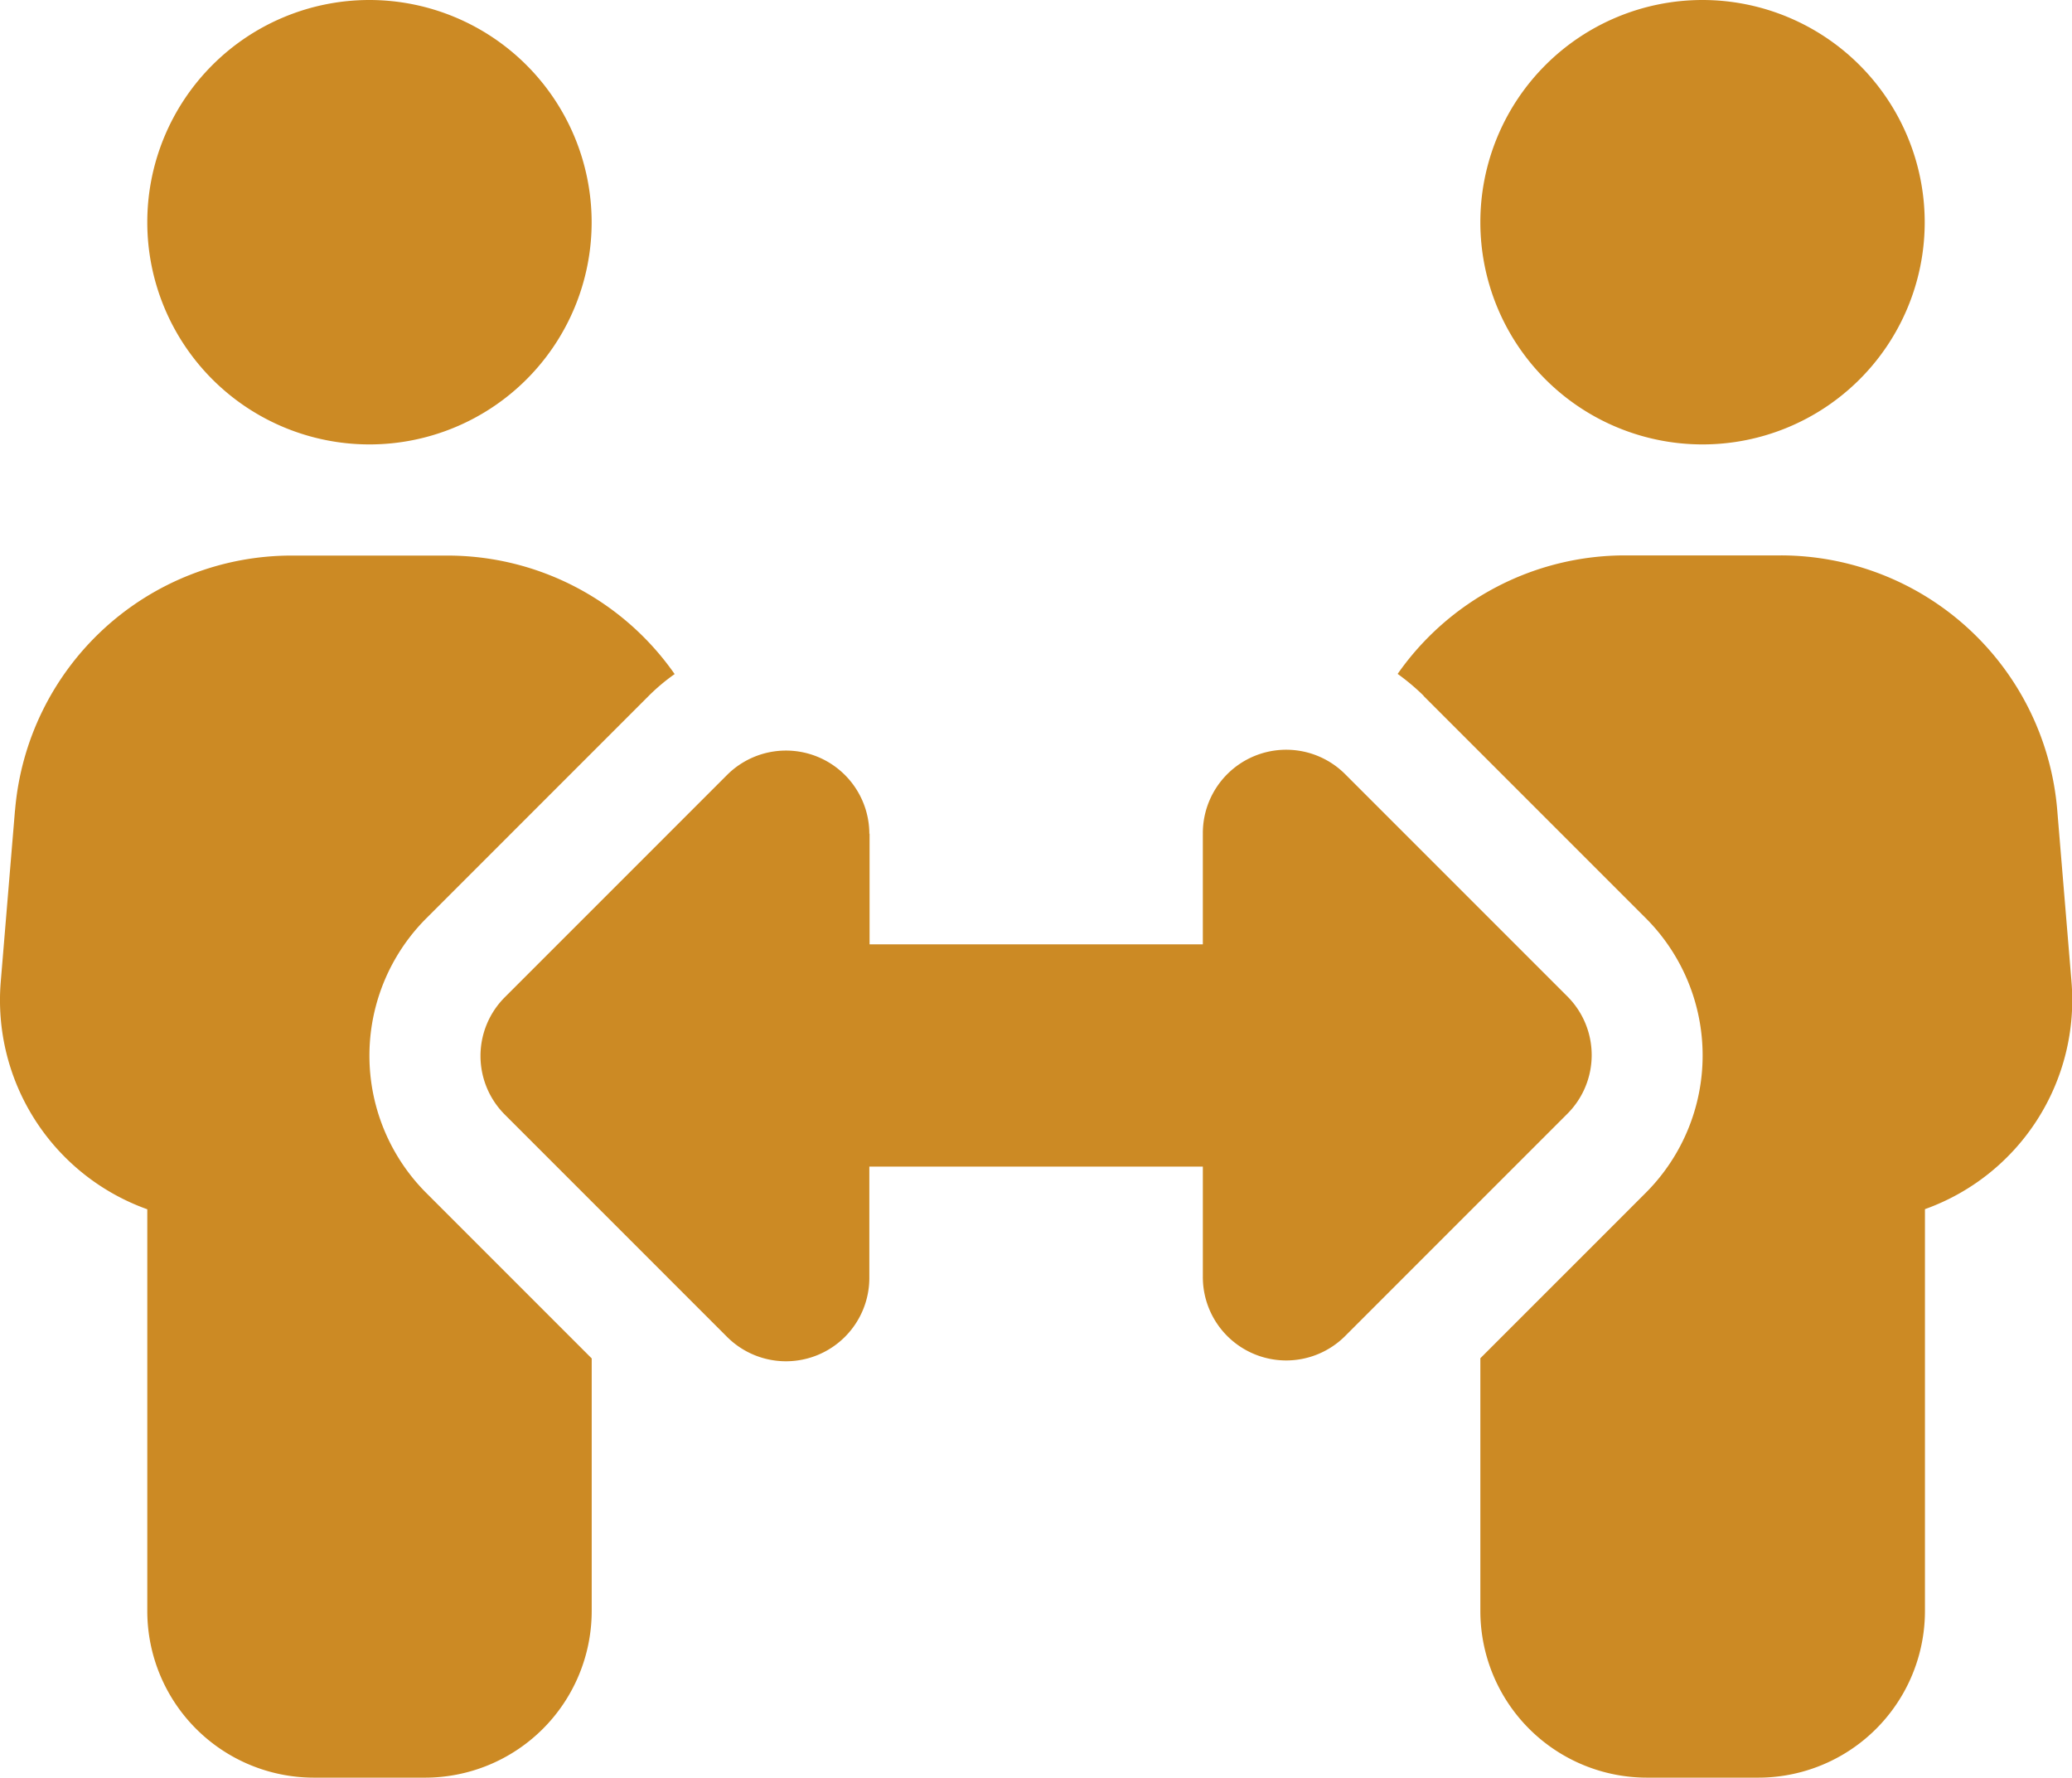
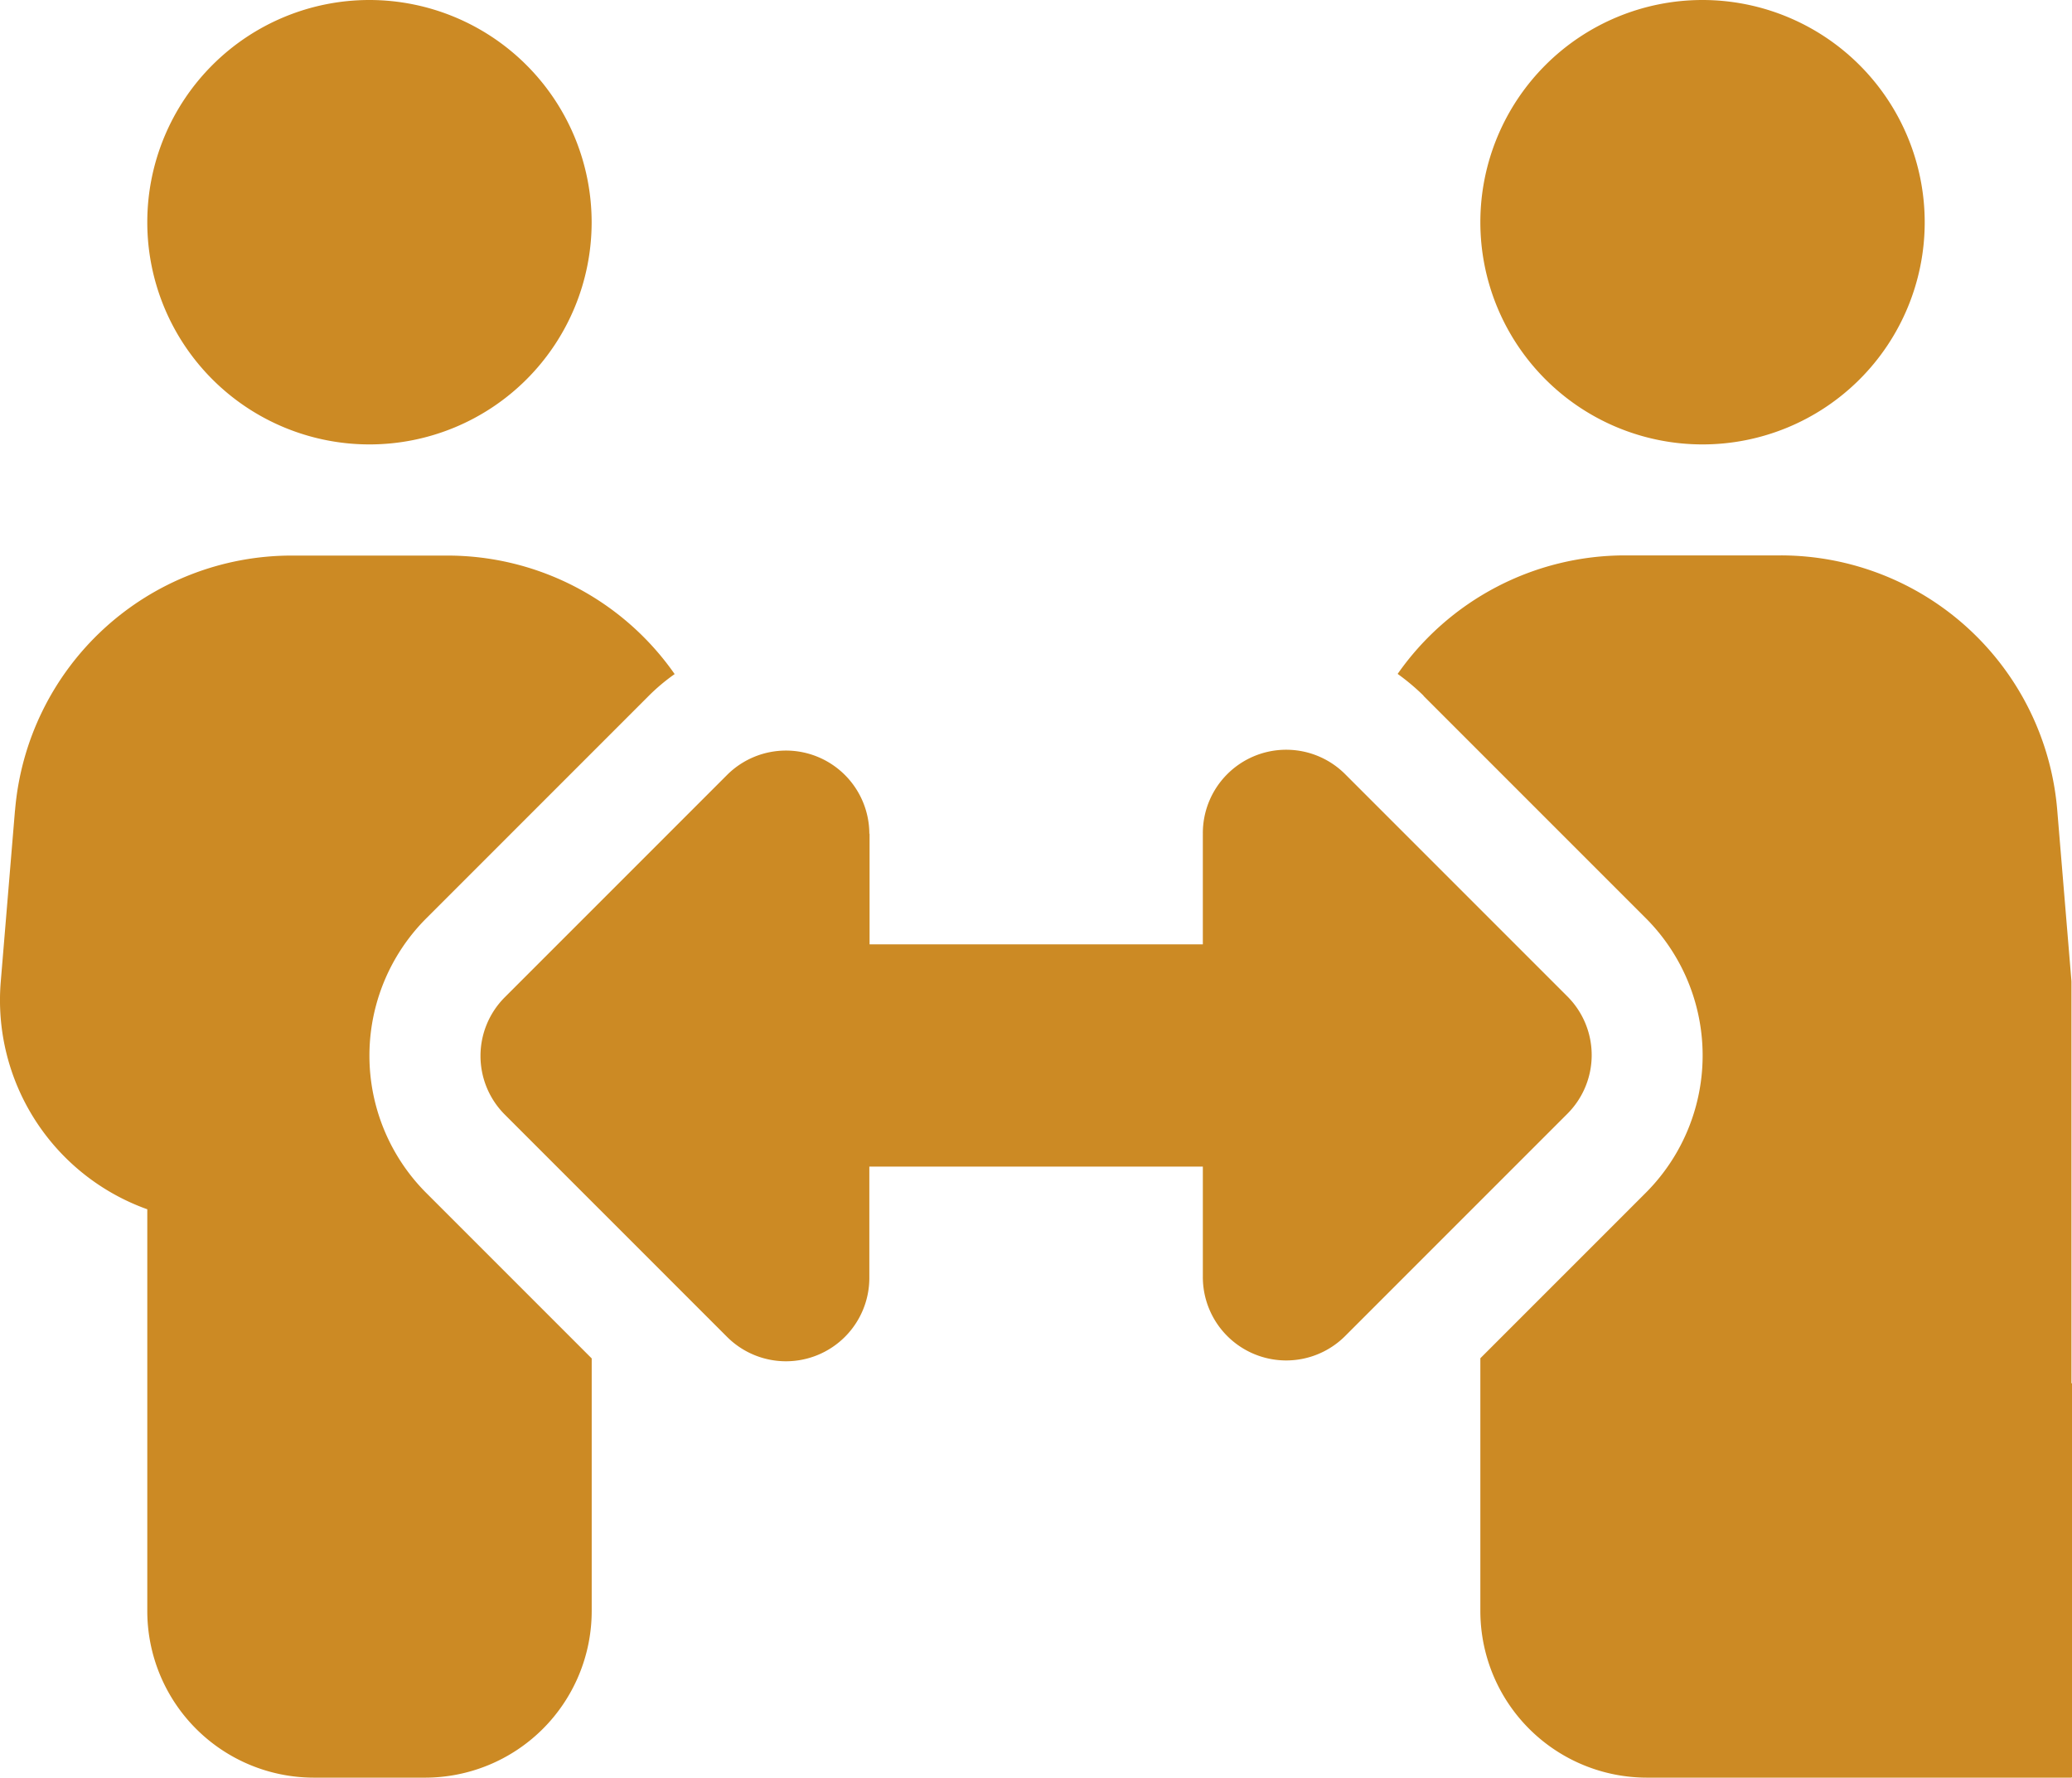
<svg xmlns="http://www.w3.org/2000/svg" width="34.972" height="30" viewBox="0 0 34.972 30">
-   <path id="people-arrows-solid" d="M31.557,3.75A3.75,3.75,0,1,1,27.807,0,3.753,3.753,0,0,1,31.557,3.75Zm-9.732,9.926a4.685,4.685,0,0,1,4.67-4.3h2.625a4.677,4.677,0,0,1,3.838,2,3.331,3.331,0,0,0-.439.369l-3.75,3.75a3.278,3.278,0,0,0,0,4.641l2.789,2.789v4.266A2.813,2.813,0,0,1,28.744,30H26.869a2.813,2.813,0,0,1-2.812-2.812V20.408a3.748,3.748,0,0,1-2.473-3.844l.24-2.889ZM54.057,3.75A3.75,3.75,0,1,1,50.307,0,3.753,3.753,0,0,1,54.057,3.75ZM45.6,11.742a3.759,3.759,0,0,0-.439-.369,4.685,4.685,0,0,1,3.838-2h2.625a4.685,4.685,0,0,1,4.67,4.3l.24,2.889a3.748,3.748,0,0,1-2.473,3.844v6.779A2.813,2.813,0,0,1,51.244,30H49.369a2.813,2.813,0,0,1-2.812-2.812V22.922l2.789-2.789a3.278,3.278,0,0,0,0-4.641l-3.75-3.75Zm-9.352,2.32v1.875h5.625V14.063a1.407,1.407,0,0,1,2.4-1l3.75,3.75a1.4,1.4,0,0,1,0,1.986l-3.75,3.75a1.407,1.407,0,0,1-2.4-1V19.688H36.244v1.875a1.407,1.407,0,0,1-2.4,1l-3.75-3.75a1.4,1.4,0,0,1,0-1.986l3.75-3.75a1.407,1.407,0,0,1,2.4,1Z" transform="translate(-21.571)" fill="#cc8a24" />
+   <path id="people-arrows-solid" d="M31.557,3.75A3.75,3.75,0,1,1,27.807,0,3.753,3.753,0,0,1,31.557,3.75Zm-9.732,9.926a4.685,4.685,0,0,1,4.67-4.3h2.625a4.677,4.677,0,0,1,3.838,2,3.331,3.331,0,0,0-.439.369l-3.75,3.75a3.278,3.278,0,0,0,0,4.641l2.789,2.789v4.266A2.813,2.813,0,0,1,28.744,30H26.869a2.813,2.813,0,0,1-2.812-2.812V20.408a3.748,3.748,0,0,1-2.473-3.844l.24-2.889ZM54.057,3.75A3.75,3.75,0,1,1,50.307,0,3.753,3.753,0,0,1,54.057,3.75ZM45.6,11.742a3.759,3.759,0,0,0-.439-.369,4.685,4.685,0,0,1,3.838-2h2.625a4.685,4.685,0,0,1,4.67,4.3l.24,2.889v6.779A2.813,2.813,0,0,1,51.244,30H49.369a2.813,2.813,0,0,1-2.812-2.812V22.922l2.789-2.789a3.278,3.278,0,0,0,0-4.641l-3.75-3.75Zm-9.352,2.32v1.875h5.625V14.063a1.407,1.407,0,0,1,2.4-1l3.75,3.75a1.4,1.4,0,0,1,0,1.986l-3.75,3.75a1.407,1.407,0,0,1-2.4-1V19.688H36.244v1.875a1.407,1.407,0,0,1-2.4,1l-3.75-3.75a1.4,1.4,0,0,1,0-1.986l3.75-3.75a1.407,1.407,0,0,1,2.4,1Z" transform="translate(-21.571)" fill="#cc8a24" />
</svg>